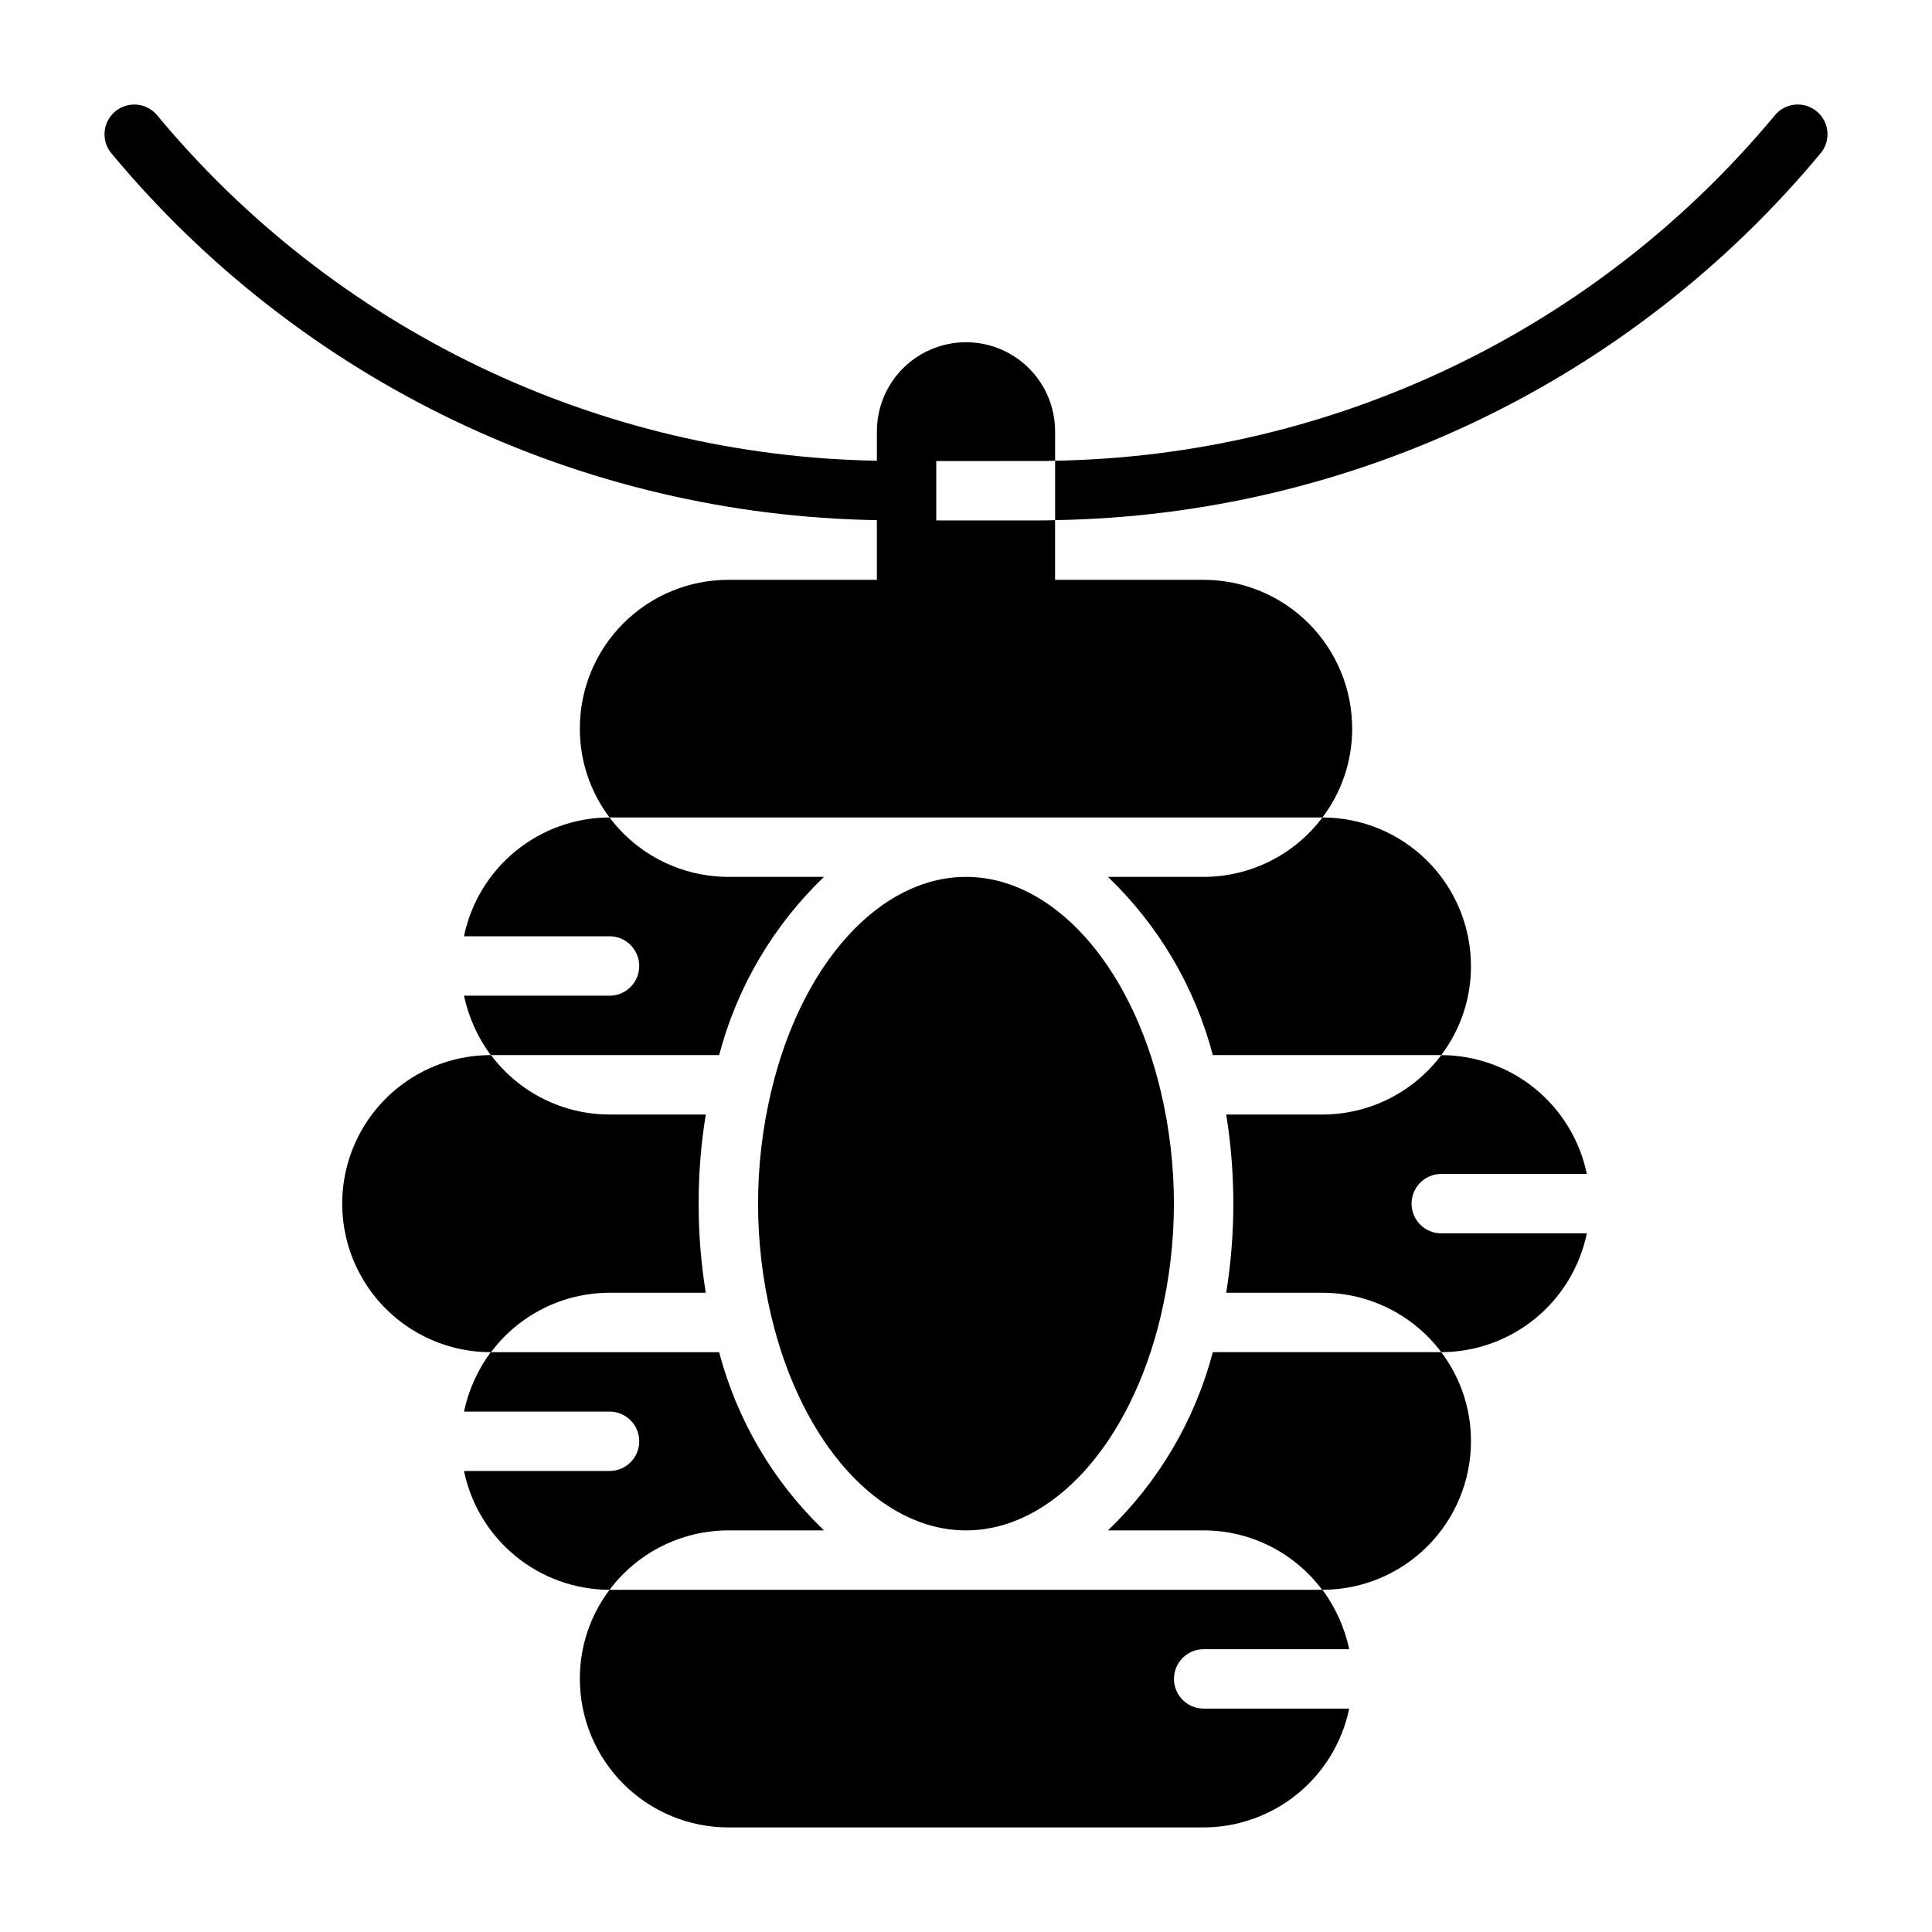
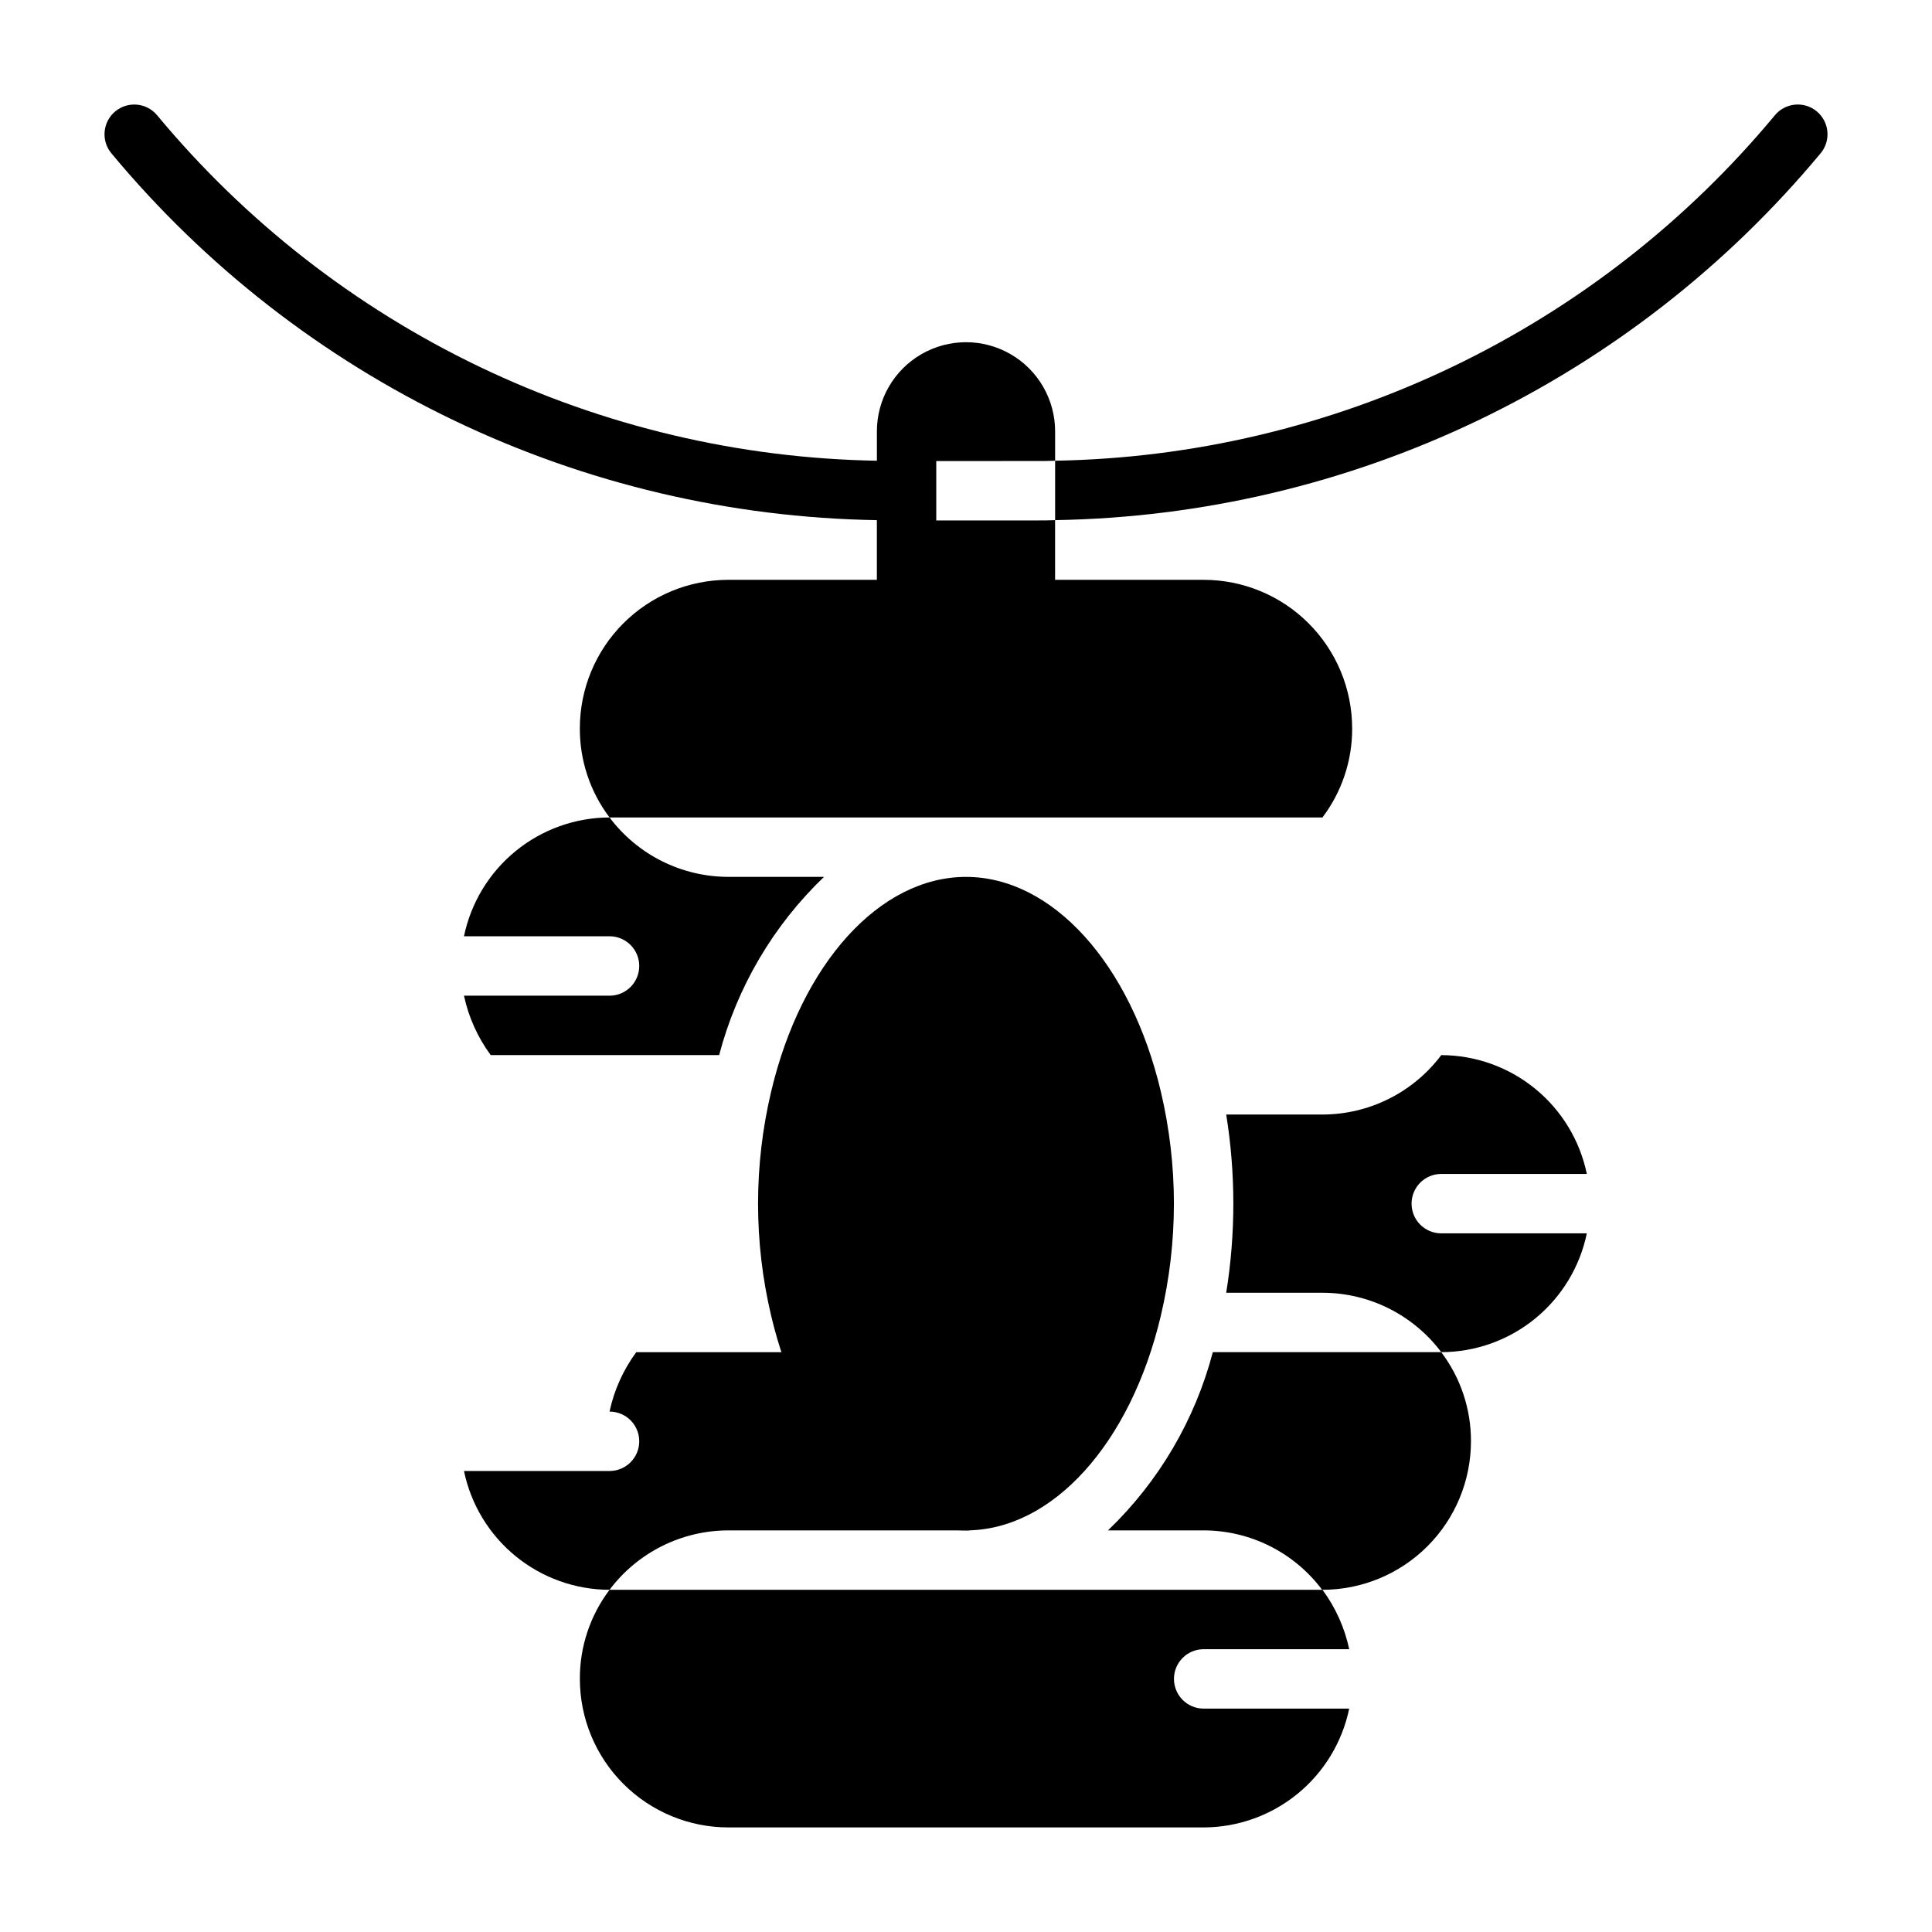
<svg xmlns="http://www.w3.org/2000/svg" fill="#000000" width="800px" height="800px" version="1.1" viewBox="144 144 512 512">
  <g>
    <path d="m502.34 337.02c0.031 8.52-2.734 16.816-7.875 23.613h-188.93c-5.141-6.797-7.906-15.094-7.871-23.613 0-10.438 4.148-20.449 11.531-27.828 7.379-7.383 17.391-11.531 27.828-11.531h125.95c10.438 0 20.445 4.148 27.824 11.531 7.383 7.379 11.531 17.391 11.535 27.828z" />
    <path d="m392.12 266.18v15.742h26.609c1.652 0 3.227 0 4.879-0.078v23.695c-0.012 4.34-3.527 7.859-7.871 7.871h-31.488c-4.344-0.012-7.859-3.531-7.871-7.871v-23.695c-38.82-0.633-77.051-9.645-112.06-26.426-35.016-16.781-65.988-40.93-90.801-70.793-2.781-3.348-2.324-8.316 1.023-11.102 3.348-2.781 8.316-2.324 11.102 1.023 23.324 28.094 52.445 50.82 85.363 66.621 32.922 15.801 68.863 24.305 105.38 24.93v-7.793c0-8.438 4.5-16.23 11.809-20.449 7.305-4.219 16.309-4.219 23.613 0 7.309 4.219 11.809 12.012 11.809 20.449v7.793c-1.652 0.078-3.227 0.078-4.879 0.078z" />
    <path d="m626.48 184.62c-24.812 29.863-55.785 54.012-90.801 70.793-35.012 16.781-73.238 25.793-112.06 26.426v-15.746c36.512-0.625 72.457-9.129 105.38-24.93 32.922-15.801 62.039-38.527 85.367-66.621 2.781-3.348 7.75-3.805 11.098-1.023 3.348 2.785 3.805 7.754 1.023 11.102z" />
    <path d="m455.1 462.98c-0.004 9.992-1.168 19.949-3.461 29.676-8.031 34.008-28.812 56.914-51.641 56.914s-43.609-22.906-51.641-56.914c-4.621-19.516-4.621-39.84 0-59.355 8.027-34.008 28.809-56.914 51.641-56.914 22.828 0 43.609 22.906 51.641 56.914 2.293 9.727 3.457 19.684 3.461 29.68z" />
-     <path d="m533.82 400c0.031 8.52-2.734 16.816-7.875 23.613h-60.535c-4.731-18.004-14.348-34.352-27.789-47.23h25.352c12.383-0.012 24.043-5.844 31.484-15.746 10.441 0.004 20.449 4.152 27.828 11.535 7.383 7.379 11.531 17.391 11.535 27.828z" />
-     <path d="m329.15 462.98c-0.016 7.91 0.613 15.809 1.891 23.613h-25.504c-12.363 0.012-24 5.848-31.41 15.746h-0.078c-14.062 0-27.055-7.504-34.086-19.68-7.031-12.18-7.031-27.184 0-39.363 7.031-12.176 20.023-19.68 34.086-19.68h0.078c7.41 9.898 19.047 15.734 31.41 15.746h25.504c-1.277 7.805-1.906 15.703-1.891 23.617z" />
    <path d="m533.82 525.95c-0.004 10.441-4.152 20.449-11.535 27.828-7.379 7.383-17.387 11.531-27.828 11.535h-0.078c-7.406-9.898-19.043-15.734-31.406-15.746h-25.352c13.441-12.879 23.059-29.227 27.789-47.23h60.535c5.141 6.797 7.906 15.094 7.875 23.613z" />
    <path d="m525.95 470.85h38.574c-1.836 8.879-6.676 16.855-13.699 22.59-7.023 5.731-15.805 8.875-24.875 8.898-7.441-9.902-19.102-15.734-31.488-15.746h-25.504c2.519-15.641 2.519-31.59 0-47.23h25.504c12.387-0.012 24.047-5.844 31.488-15.746 9.07 0.023 17.852 3.168 24.875 8.902 7.023 5.731 11.863 13.707 13.699 22.586h-38.574c-4.348 0-7.871 3.527-7.871 7.875 0 4.348 3.523 7.871 7.871 7.871z" />
    <path d="m462.98 596.8h38.574-0.004c-1.836 8.879-6.676 16.852-13.699 22.586-7.023 5.734-15.805 8.879-24.871 8.902h-125.95c-10.438-0.004-20.449-4.152-27.828-11.535-7.383-7.379-11.531-17.391-11.531-27.828-0.035-8.52 2.731-16.816 7.871-23.613h188.93c3.457 4.684 5.871 10.051 7.086 15.742h-38.57c-4.348 0-7.875 3.523-7.875 7.871 0 4.348 3.527 7.875 7.875 7.875z" />
    <path d="m362.37 376.38c-13.441 12.879-23.059 29.227-27.789 47.23h-60.535c-3.453-4.684-5.871-10.051-7.086-15.742h38.574c4.348 0 7.871-3.523 7.871-7.871s-3.523-7.875-7.871-7.875h-38.574c1.84-8.879 6.676-16.855 13.699-22.586 7.023-5.734 15.809-8.879 24.875-8.902 7.441 9.902 19.102 15.734 31.488 15.746z" />
-     <path d="m362.37 549.57h-25.348c-12.387 0.012-24.047 5.844-31.488 15.746-9.066-0.023-17.852-3.168-24.875-8.902-7.023-5.731-11.859-13.707-13.699-22.586h38.574c4.348 0 7.871-3.527 7.871-7.875 0-4.348-3.523-7.871-7.871-7.871h-38.574c1.215-5.691 3.633-11.059 7.086-15.742h60.535c4.731 18.004 14.348 34.352 27.789 47.23z" />
+     <path d="m362.37 549.57h-25.348c-12.387 0.012-24.047 5.844-31.488 15.746-9.066-0.023-17.852-3.168-24.875-8.902-7.023-5.731-11.859-13.707-13.699-22.586h38.574c4.348 0 7.871-3.527 7.871-7.875 0-4.348-3.523-7.871-7.871-7.871c1.215-5.691 3.633-11.059 7.086-15.742h60.535c4.731 18.004 14.348 34.352 27.789 47.23z" />
  </g>
</svg>